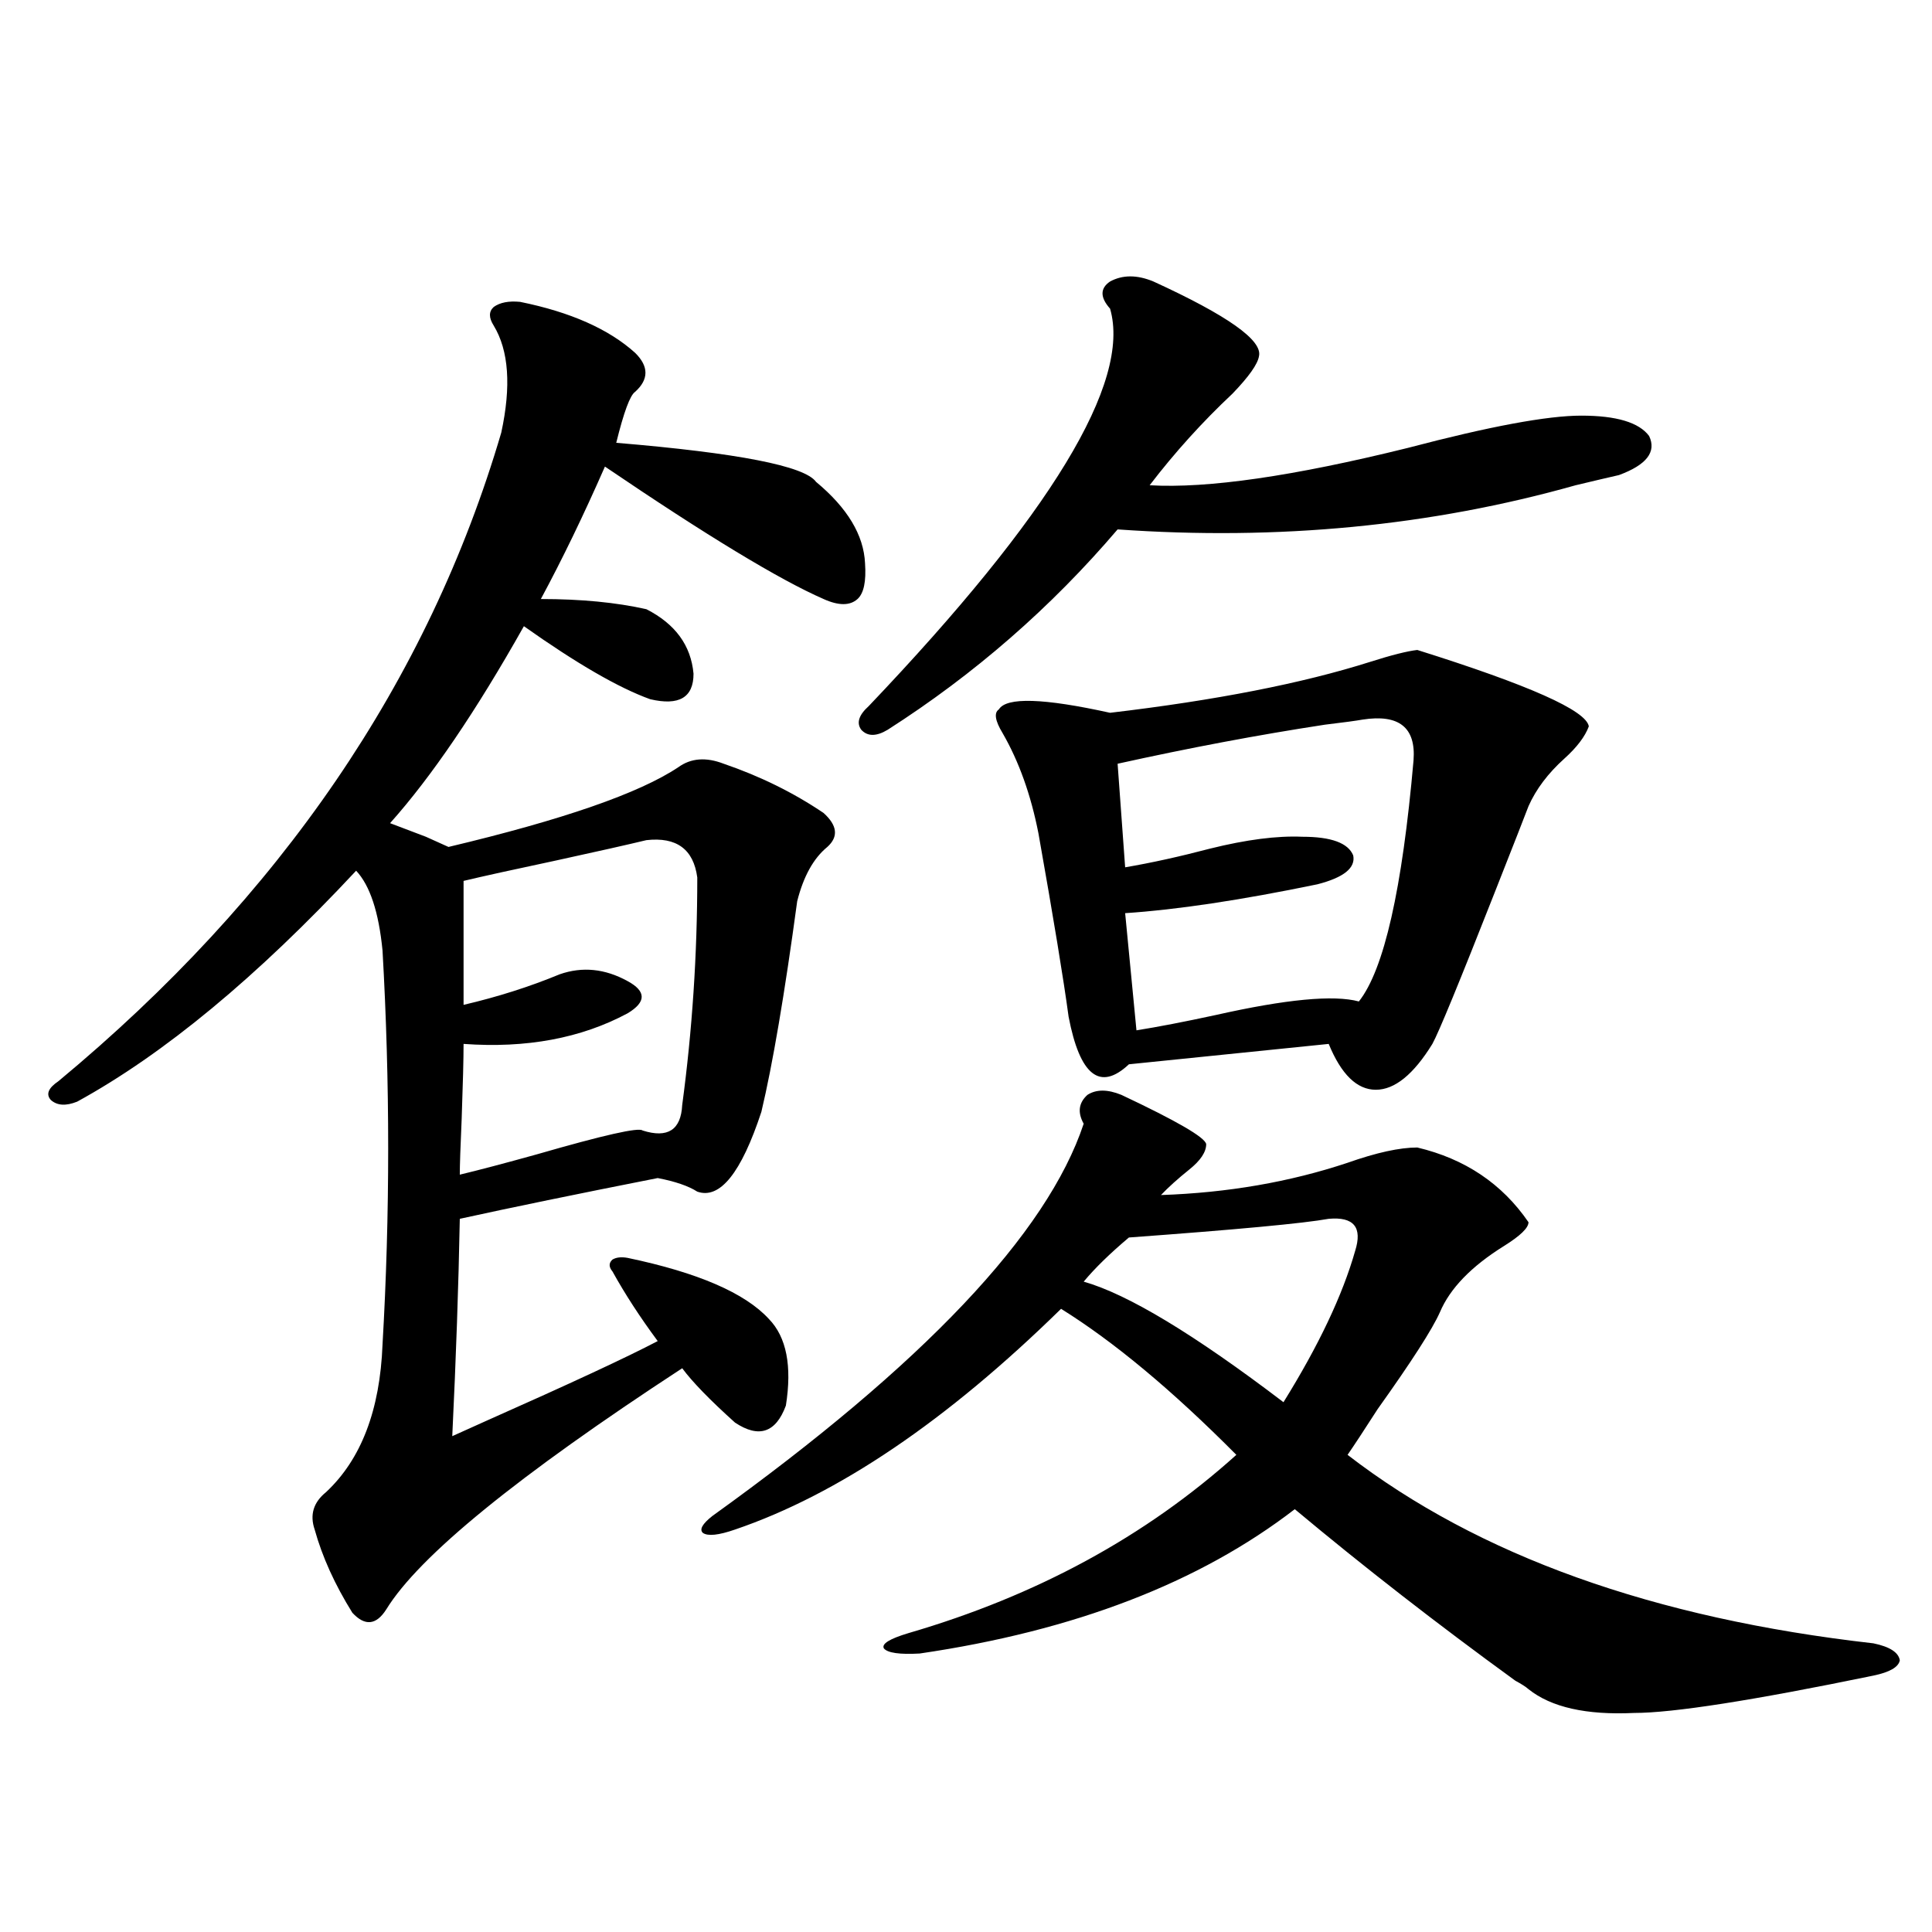
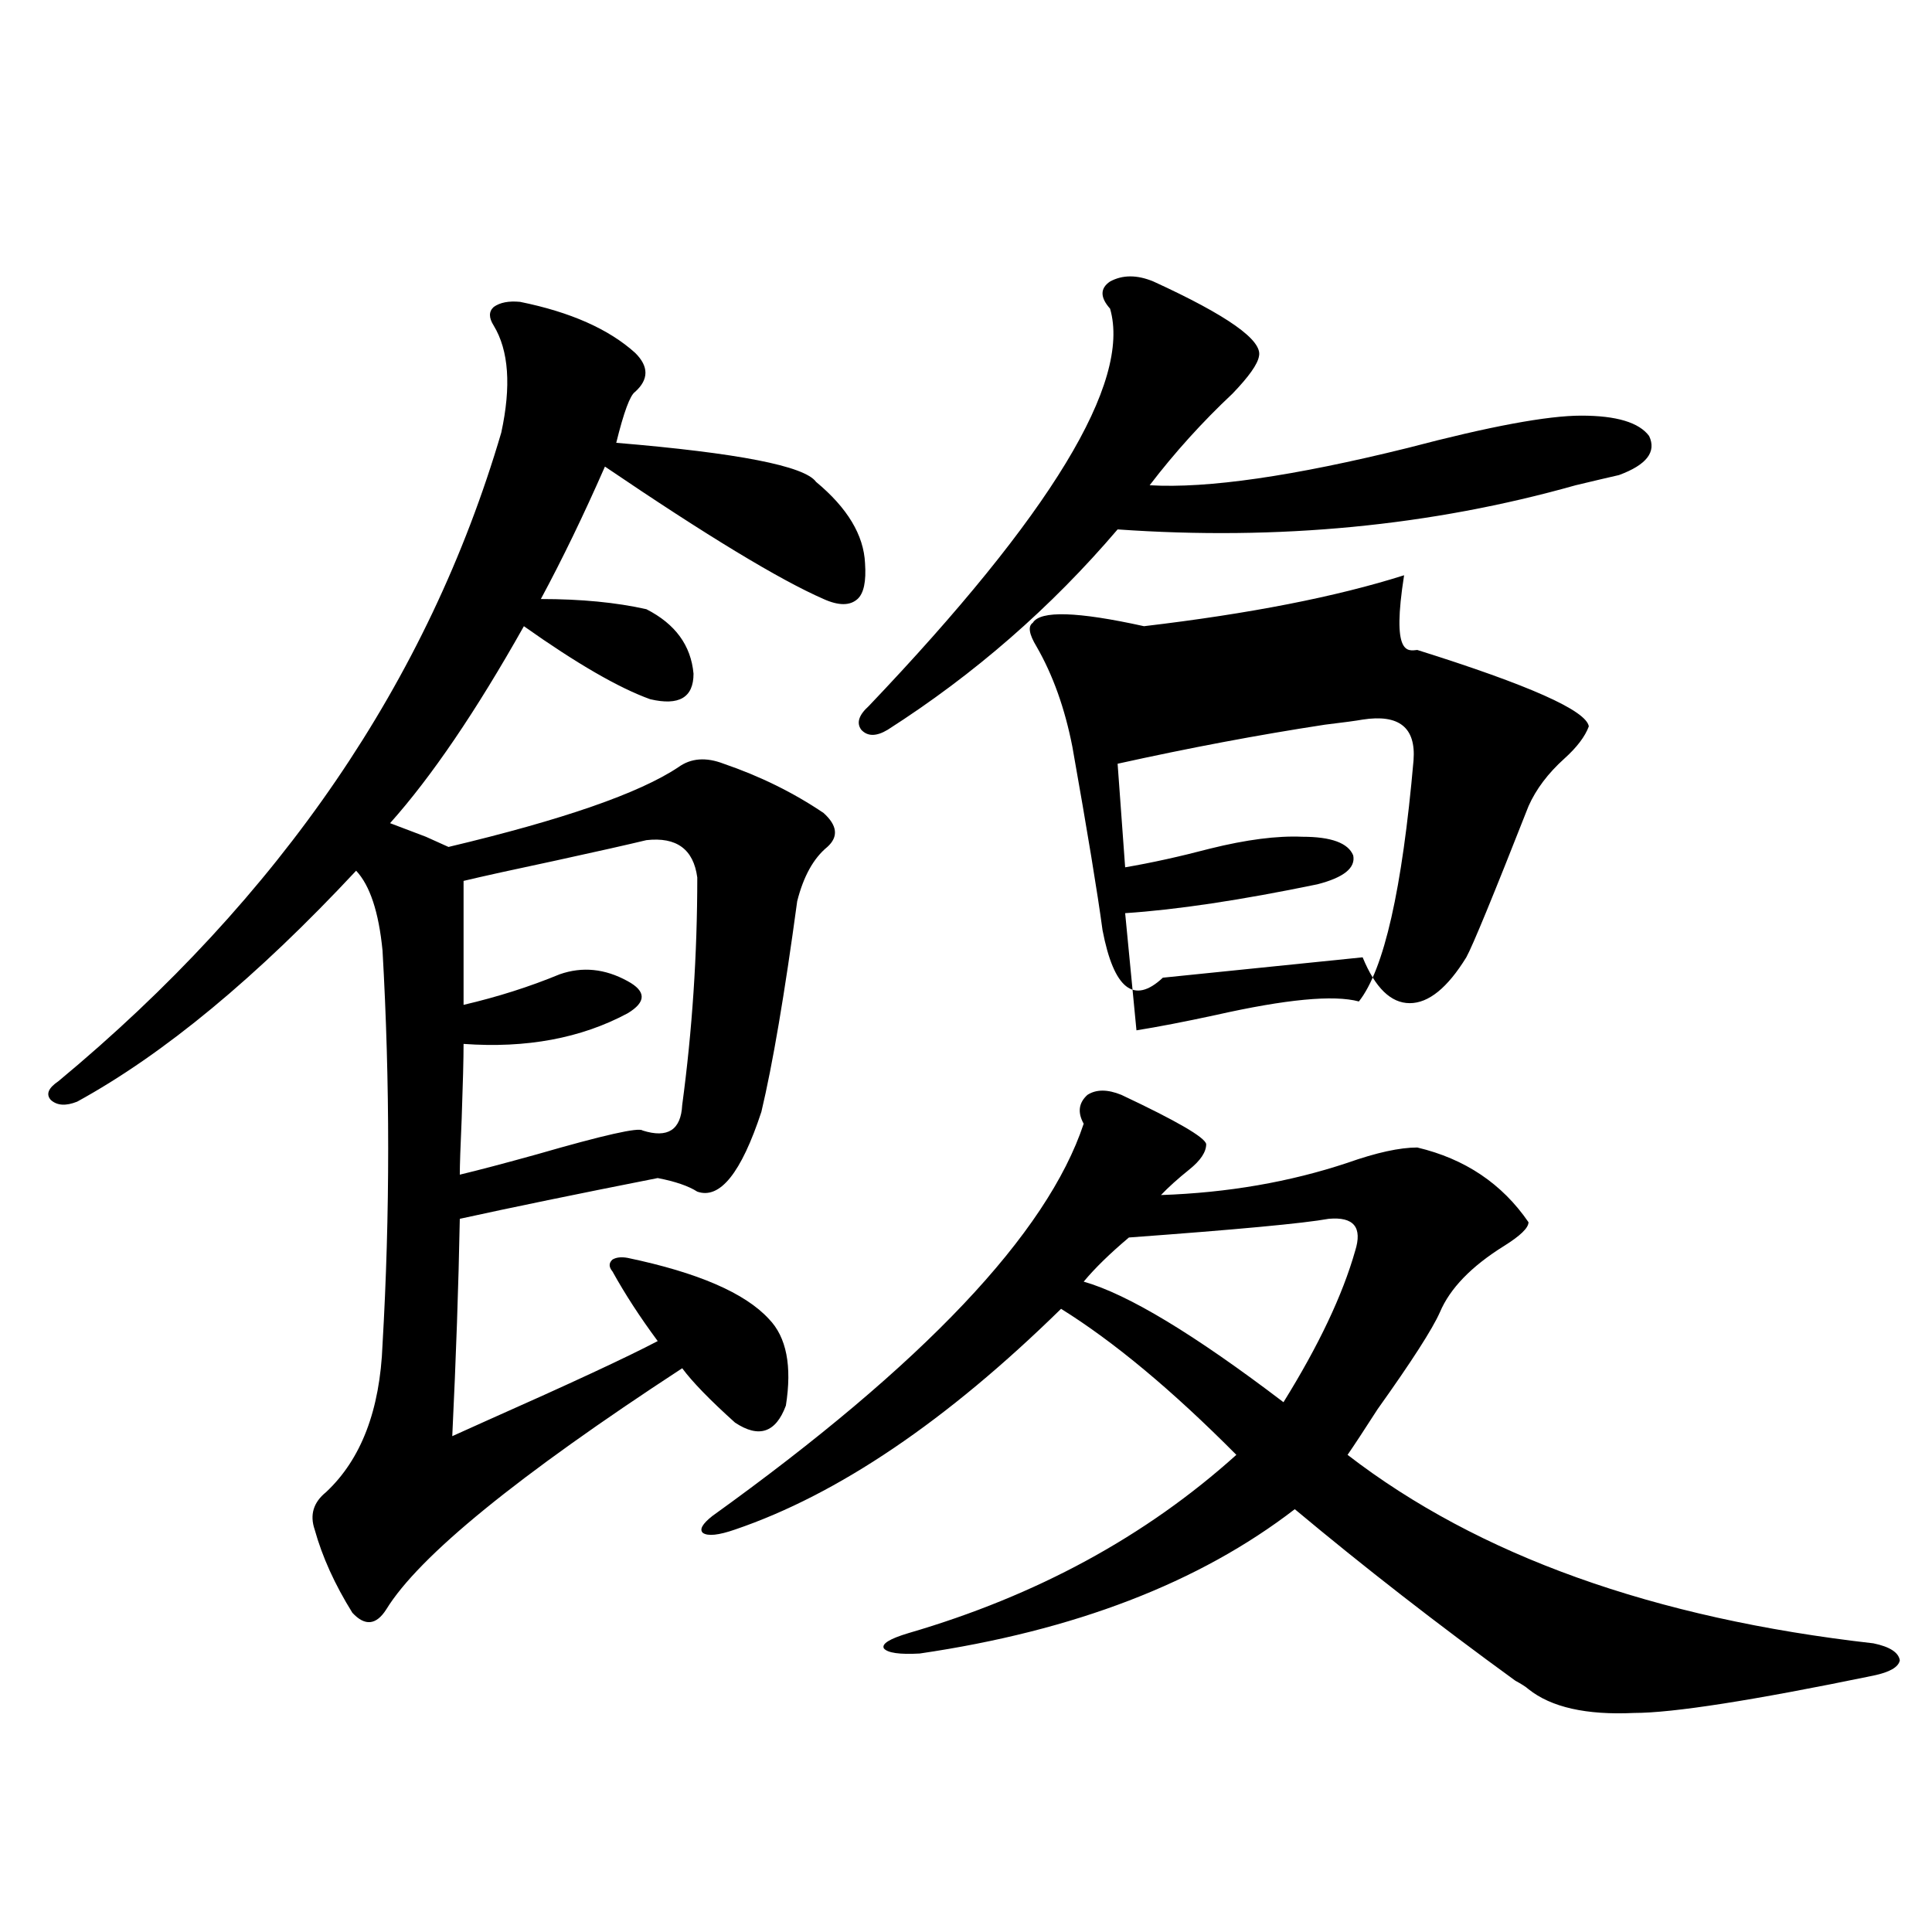
<svg xmlns="http://www.w3.org/2000/svg" version="1.1" id="图层_1" x="0px" y="0px" width="1000px" height="1000px" viewBox="0 0 1000 1000" enable-background="new 0 0 1000 1000" xml:space="preserve">
-   <path d="M269.213,156.246c26.006,5.273,45.853,14.063,59.511,26.367c7.149,7.031,7.149,13.774,0,20.215  c-2.606,1.758-5.854,10.547-9.756,26.367c63.078,5.273,97.559,12.016,103.412,20.215c16.25,13.486,24.71,27.548,25.365,42.188  c0.641,9.38-0.655,15.532-3.902,18.457c-3.902,3.516-9.756,3.516-17.561,0c-22.773-9.956-60.486-32.808-113.168-68.555  c-11.066,25.2-22.118,48.052-33.17,68.555c20.808,0,39.023,1.758,54.633,5.273c14.954,7.622,23.079,18.759,24.39,33.398  c0,12.305-7.484,16.699-22.438,13.184c-16.265-5.85-38.048-18.457-65.364-37.793c-24.725,43.945-47.804,77.934-69.267,101.953  c4.543,1.758,10.731,4.106,18.536,7.031c5.198,2.348,9.101,4.106,11.707,5.273c59.176-14.063,98.854-27.823,119.021-41.309  c6.494-4.683,14.299-5.273,23.414-1.758c18.856,6.455,36.097,14.941,51.706,25.488c7.149,6.455,7.805,12.305,1.951,17.578  c-7.164,5.864-12.362,15.244-15.609,28.125c-6.509,48.052-12.683,84.375-18.536,108.984c-10.411,31.641-21.463,45.415-33.17,41.309  c-4.558-2.925-11.387-5.273-20.487-7.031c-41.63,8.212-75.775,15.244-102.437,21.094c-0.655,34.58-1.951,72.07-3.902,112.5  c3.902-1.758,9.756-4.395,17.561-7.91c43.566-19.336,73.169-33.096,88.778-41.309c-9.115-12.305-16.92-24.307-23.414-36.035  c-1.951-2.334-1.951-4.395,0-6.152c1.951-1.167,4.543-1.456,7.805-0.879c36.417,7.622,60.807,18.169,73.169,31.641  c9.101,9.38,12.027,24.321,8.78,44.824c-5.213,14.063-13.993,17.001-26.341,8.789c-13.018-11.714-22.118-21.094-27.316-28.125  c-85.211,55.673-136.262,97.27-153.167,124.805c-5.213,8.198-11.066,8.789-17.561,1.758c-9.115-14.639-15.609-29.004-19.512-43.066  c-2.606-7.608-0.655-14.063,5.854-19.336c18.201-16.988,27.957-42.476,29.268-76.465c3.902-67.374,3.902-135.352,0-203.906  c-1.951-19.913-6.509-33.687-13.658-41.309c-51.386,55.083-99.51,94.922-144.387,119.531c-5.854,2.348-10.411,2.06-13.658-0.879  c-2.606-2.925-1.311-6.152,3.902-9.668c115.119-95.499,191.535-207.422,229.263-335.742c5.198-24.019,3.902-42.476-3.902-55.371  c-2.606-4.092-2.606-7.32,0-9.668C258.802,156.549,263.359,155.67,269.213,156.246z M334.577,434.86  c-9.756,2.348-25.365,5.864-46.828,10.547c-22.118,4.697-38.048,8.212-47.804,10.547v64.16c17.561-4.092,34.146-9.366,49.755-15.82  c11.707-4.092,23.414-2.925,35.121,3.516c9.756,5.273,9.756,10.849,0,16.699c-24.069,12.895-52.361,18.169-84.876,15.82  c0,7.622-0.335,20.517-0.976,38.672c-0.655,14.653-0.976,24.321-0.976,29.004c9.756-2.334,23.079-5.85,39.999-10.547  c34.466-9.956,52.682-14.063,54.633-12.305c13.003,4.106,19.832-0.288,20.487-13.184c5.198-38.672,7.805-77.92,7.805-117.773  C358.967,439.556,350.187,433.102,334.577,434.86z M624.326,592.184c0,4.106-2.927,8.501-8.78,13.184  c-5.854,4.697-10.731,9.091-14.634,13.184c34.466-1.167,66.66-6.729,96.583-16.699c14.954-5.273,26.981-7.91,36.097-7.91  c24.71,5.864,43.901,18.759,57.56,38.672c0,2.939-4.237,7.031-12.683,12.305c-16.92,10.547-27.972,21.973-33.17,34.277  c-3.902,8.789-14.634,25.488-32.194,50.098c-7.164,11.137-12.362,19.048-15.609,23.73c67.636,52.158,158.365,84.663,272.188,97.559  c8.445,1.758,13.003,4.683,13.658,8.789c-0.655,3.516-5.213,6.152-13.658,7.91c-62.438,12.881-103.747,19.336-123.899,19.336  c-24.725,1.167-42.926-2.939-54.633-12.305c-1.311-1.181-3.582-2.637-6.829-4.395c-40.334-29.306-78.382-58.887-114.144-88.77  c-49.435,38.095-114.144,62.979-194.142,74.707c-10.411,0.577-16.585-0.302-18.536-2.637c-1.311-2.348,2.927-4.985,12.683-7.91  c66.34-19.336,122.924-50.098,169.752-92.285c-33.17-33.398-63.413-58.584-90.729-75.586  c-59.19,58.008-115.454,96.103-168.776,114.258c-8.46,2.939-13.993,3.516-16.585,1.758c-1.951-1.758-0.335-4.683,4.878-8.789  c109.266-78.511,173.319-146.187,192.19-203.027c-3.262-5.85-2.606-10.835,1.951-14.941c4.543-2.925,10.396-2.925,17.561,0  C609.037,580.181,623.671,588.668,624.326,592.184z M597.01,145.699c38.368,17.578,56.584,30.473,54.633,38.672  c-0.655,4.106-5.213,10.547-13.658,19.336c-15.609,14.653-29.923,30.473-42.926,47.461c29.908,1.758,74.465-4.683,133.655-19.336  c42.271-11.124,72.193-16.699,89.754-16.699c18.201,0,29.908,3.516,35.121,10.547c3.902,8.212-1.311,14.941-15.609,20.215  c-5.213,1.181-12.683,2.939-22.438,5.273c-74.8,21.094-153.822,28.716-237.067,22.852c-34.48,40.43-74.145,75.009-119.021,103.711  c-5.854,3.516-10.411,3.516-13.658,0c-2.606-3.516-1.311-7.608,3.902-12.305c94.297-99.014,135.927-167.569,124.875-205.664  c-5.213-5.85-5.213-10.547,0-14.063C581.065,142.184,588.55,142.184,597.01,145.699z M733.592,336.422  c57.88,18.169,87.468,31.352,88.778,39.551c-1.951,5.273-6.188,10.849-12.683,16.699c-8.46,7.622-14.634,15.82-18.536,24.609  c-1.311,3.516-7.164,18.457-17.561,44.824c-18.216,46.294-28.947,72.373-32.194,78.223c-9.756,15.82-19.512,23.73-29.268,23.73  s-17.896-7.91-24.39-23.73l-103.412,10.547c-14.969,14.063-25.365,5.864-31.219-24.609c-2.606-19.336-7.805-50.977-15.609-94.922  c-3.902-19.913-10.091-37.202-18.536-51.855c-3.902-6.441-4.558-10.547-1.951-12.305c3.902-6.441,23.079-5.85,57.56,1.758  c54.633-6.441,99.51-15.23,134.631-26.367C720.254,339.059,728.379,337.013,733.592,336.422z M687.739,630.856  c-13.018,2.348-47.483,5.576-103.412,9.668c-9.756,8.212-17.561,15.82-23.414,22.852c22.759,6.455,57.225,27.246,103.412,62.402  c18.201-29.292,30.563-55.371,37.072-78.223C705.3,635.25,700.742,629.688,687.739,630.856z M705.3,372.457  c-3.262,0.591-9.756,1.469-19.512,2.637c-34.48,5.273-70.242,12.016-107.314,20.215l3.902,53.613  c13.658-2.334,28.292-5.562,43.901-9.668c18.856-4.683,34.786-6.729,47.804-6.152c14.954,0,23.734,3.227,26.341,9.668  c1.296,6.455-4.878,11.426-18.536,14.941c-39.679,8.212-72.849,13.184-99.51,14.941l5.854,60.645  c11.052-1.758,24.71-4.395,40.975-7.91c36.417-8.198,61.127-10.547,74.145-7.031c13.003-16.397,22.438-58.008,28.292-124.805  C732.937,376.563,724.156,369.532,705.3,372.457z" />
+   <path d="M269.213,156.246c26.006,5.273,45.853,14.063,59.511,26.367c7.149,7.031,7.149,13.774,0,20.215  c-2.606,1.758-5.854,10.547-9.756,26.367c63.078,5.273,97.559,12.016,103.412,20.215c16.25,13.486,24.71,27.548,25.365,42.188  c0.641,9.38-0.655,15.532-3.902,18.457c-3.902,3.516-9.756,3.516-17.561,0c-22.773-9.956-60.486-32.808-113.168-68.555  c-11.066,25.2-22.118,48.052-33.17,68.555c20.808,0,39.023,1.758,54.633,5.273c14.954,7.622,23.079,18.759,24.39,33.398  c0,12.305-7.484,16.699-22.438,13.184c-16.265-5.85-38.048-18.457-65.364-37.793c-24.725,43.945-47.804,77.934-69.267,101.953  c4.543,1.758,10.731,4.106,18.536,7.031c5.198,2.348,9.101,4.106,11.707,5.273c59.176-14.063,98.854-27.823,119.021-41.309  c6.494-4.683,14.299-5.273,23.414-1.758c18.856,6.455,36.097,14.941,51.706,25.488c7.149,6.455,7.805,12.305,1.951,17.578  c-7.164,5.864-12.362,15.244-15.609,28.125c-6.509,48.052-12.683,84.375-18.536,108.984c-10.411,31.641-21.463,45.415-33.17,41.309  c-4.558-2.925-11.387-5.273-20.487-7.031c-41.63,8.212-75.775,15.244-102.437,21.094c-0.655,34.58-1.951,72.07-3.902,112.5  c3.902-1.758,9.756-4.395,17.561-7.91c43.566-19.336,73.169-33.096,88.778-41.309c-9.115-12.305-16.92-24.307-23.414-36.035  c-1.951-2.334-1.951-4.395,0-6.152c1.951-1.167,4.543-1.456,7.805-0.879c36.417,7.622,60.807,18.169,73.169,31.641  c9.101,9.38,12.027,24.321,8.78,44.824c-5.213,14.063-13.993,17.001-26.341,8.789c-13.018-11.714-22.118-21.094-27.316-28.125  c-85.211,55.673-136.262,97.27-153.167,124.805c-5.213,8.198-11.066,8.789-17.561,1.758c-9.115-14.639-15.609-29.004-19.512-43.066  c-2.606-7.608-0.655-14.063,5.854-19.336c18.201-16.988,27.957-42.476,29.268-76.465c3.902-67.374,3.902-135.352,0-203.906  c-1.951-19.913-6.509-33.687-13.658-41.309c-51.386,55.083-99.51,94.922-144.387,119.531c-5.854,2.348-10.411,2.06-13.658-0.879  c-2.606-2.925-1.311-6.152,3.902-9.668c115.119-95.499,191.535-207.422,229.263-335.742c5.198-24.019,3.902-42.476-3.902-55.371  c-2.606-4.092-2.606-7.32,0-9.668C258.802,156.549,263.359,155.67,269.213,156.246z M334.577,434.86  c-9.756,2.348-25.365,5.864-46.828,10.547c-22.118,4.697-38.048,8.212-47.804,10.547v64.16c17.561-4.092,34.146-9.366,49.755-15.82  c11.707-4.092,23.414-2.925,35.121,3.516c9.756,5.273,9.756,10.849,0,16.699c-24.069,12.895-52.361,18.169-84.876,15.82  c0,7.622-0.335,20.517-0.976,38.672c-0.655,14.653-0.976,24.321-0.976,29.004c9.756-2.334,23.079-5.85,39.999-10.547  c34.466-9.956,52.682-14.063,54.633-12.305c13.003,4.106,19.832-0.288,20.487-13.184c5.198-38.672,7.805-77.92,7.805-117.773  C358.967,439.556,350.187,433.102,334.577,434.86z M624.326,592.184c0,4.106-2.927,8.501-8.78,13.184  c-5.854,4.697-10.731,9.091-14.634,13.184c34.466-1.167,66.66-6.729,96.583-16.699c14.954-5.273,26.981-7.91,36.097-7.91  c24.71,5.864,43.901,18.759,57.56,38.672c0,2.939-4.237,7.031-12.683,12.305c-16.92,10.547-27.972,21.973-33.17,34.277  c-3.902,8.789-14.634,25.488-32.194,50.098c-7.164,11.137-12.362,19.048-15.609,23.73c67.636,52.158,158.365,84.663,272.188,97.559  c8.445,1.758,13.003,4.683,13.658,8.789c-0.655,3.516-5.213,6.152-13.658,7.91c-62.438,12.881-103.747,19.336-123.899,19.336  c-24.725,1.167-42.926-2.939-54.633-12.305c-1.311-1.181-3.582-2.637-6.829-4.395c-40.334-29.306-78.382-58.887-114.144-88.77  c-49.435,38.095-114.144,62.979-194.142,74.707c-10.411,0.577-16.585-0.302-18.536-2.637c-1.311-2.348,2.927-4.985,12.683-7.91  c66.34-19.336,122.924-50.098,169.752-92.285c-33.17-33.398-63.413-58.584-90.729-75.586  c-59.19,58.008-115.454,96.103-168.776,114.258c-8.46,2.939-13.993,3.516-16.585,1.758c-1.951-1.758-0.335-4.683,4.878-8.789  c109.266-78.511,173.319-146.187,192.19-203.027c-3.262-5.85-2.606-10.835,1.951-14.941c4.543-2.925,10.396-2.925,17.561,0  C609.037,580.181,623.671,588.668,624.326,592.184z M597.01,145.699c38.368,17.578,56.584,30.473,54.633,38.672  c-0.655,4.106-5.213,10.547-13.658,19.336c-15.609,14.653-29.923,30.473-42.926,47.461c29.908,1.758,74.465-4.683,133.655-19.336  c42.271-11.124,72.193-16.699,89.754-16.699c18.201,0,29.908,3.516,35.121,10.547c3.902,8.212-1.311,14.941-15.609,20.215  c-5.213,1.181-12.683,2.939-22.438,5.273c-74.8,21.094-153.822,28.716-237.067,22.852c-34.48,40.43-74.145,75.009-119.021,103.711  c-5.854,3.516-10.411,3.516-13.658,0c-2.606-3.516-1.311-7.608,3.902-12.305c94.297-99.014,135.927-167.569,124.875-205.664  c-5.213-5.85-5.213-10.547,0-14.063C581.065,142.184,588.55,142.184,597.01,145.699z M733.592,336.422  c57.88,18.169,87.468,31.352,88.778,39.551c-1.951,5.273-6.188,10.849-12.683,16.699c-8.46,7.622-14.634,15.82-18.536,24.609  c-18.216,46.294-28.947,72.373-32.194,78.223c-9.756,15.82-19.512,23.73-29.268,23.73  s-17.896-7.91-24.39-23.73l-103.412,10.547c-14.969,14.063-25.365,5.864-31.219-24.609c-2.606-19.336-7.805-50.977-15.609-94.922  c-3.902-19.913-10.091-37.202-18.536-51.855c-3.902-6.441-4.558-10.547-1.951-12.305c3.902-6.441,23.079-5.85,57.56,1.758  c54.633-6.441,99.51-15.23,134.631-26.367C720.254,339.059,728.379,337.013,733.592,336.422z M687.739,630.856  c-13.018,2.348-47.483,5.576-103.412,9.668c-9.756,8.212-17.561,15.82-23.414,22.852c22.759,6.455,57.225,27.246,103.412,62.402  c18.201-29.292,30.563-55.371,37.072-78.223C705.3,635.25,700.742,629.688,687.739,630.856z M705.3,372.457  c-3.262,0.591-9.756,1.469-19.512,2.637c-34.48,5.273-70.242,12.016-107.314,20.215l3.902,53.613  c13.658-2.334,28.292-5.562,43.901-9.668c18.856-4.683,34.786-6.729,47.804-6.152c14.954,0,23.734,3.227,26.341,9.668  c1.296,6.455-4.878,11.426-18.536,14.941c-39.679,8.212-72.849,13.184-99.51,14.941l5.854,60.645  c11.052-1.758,24.71-4.395,40.975-7.91c36.417-8.198,61.127-10.547,74.145-7.031c13.003-16.397,22.438-58.008,28.292-124.805  C732.937,376.563,724.156,369.532,705.3,372.457z" />
</svg>